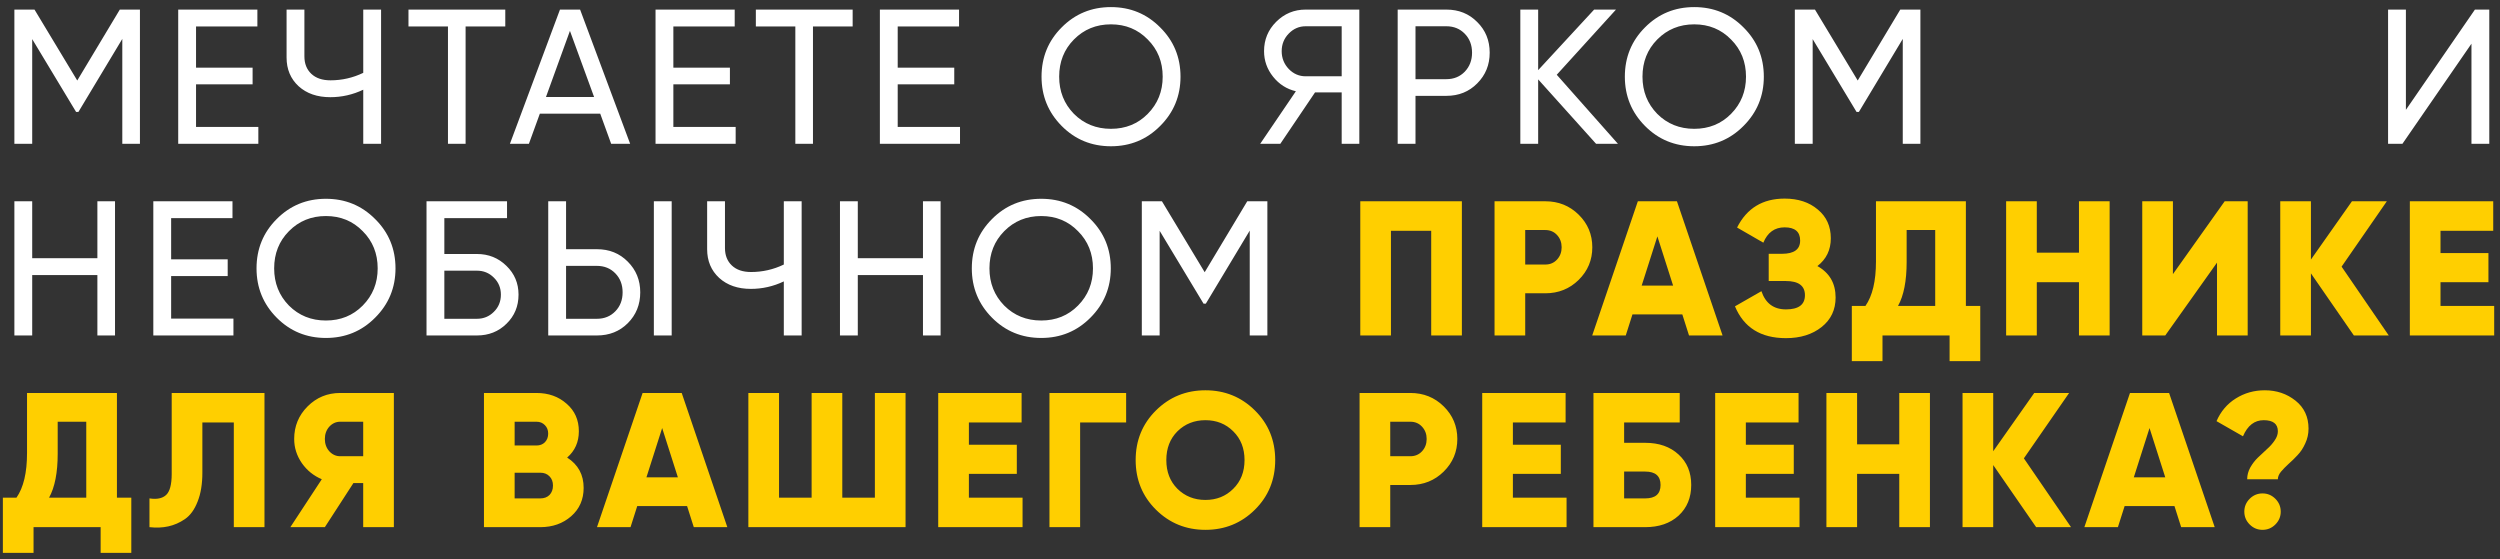
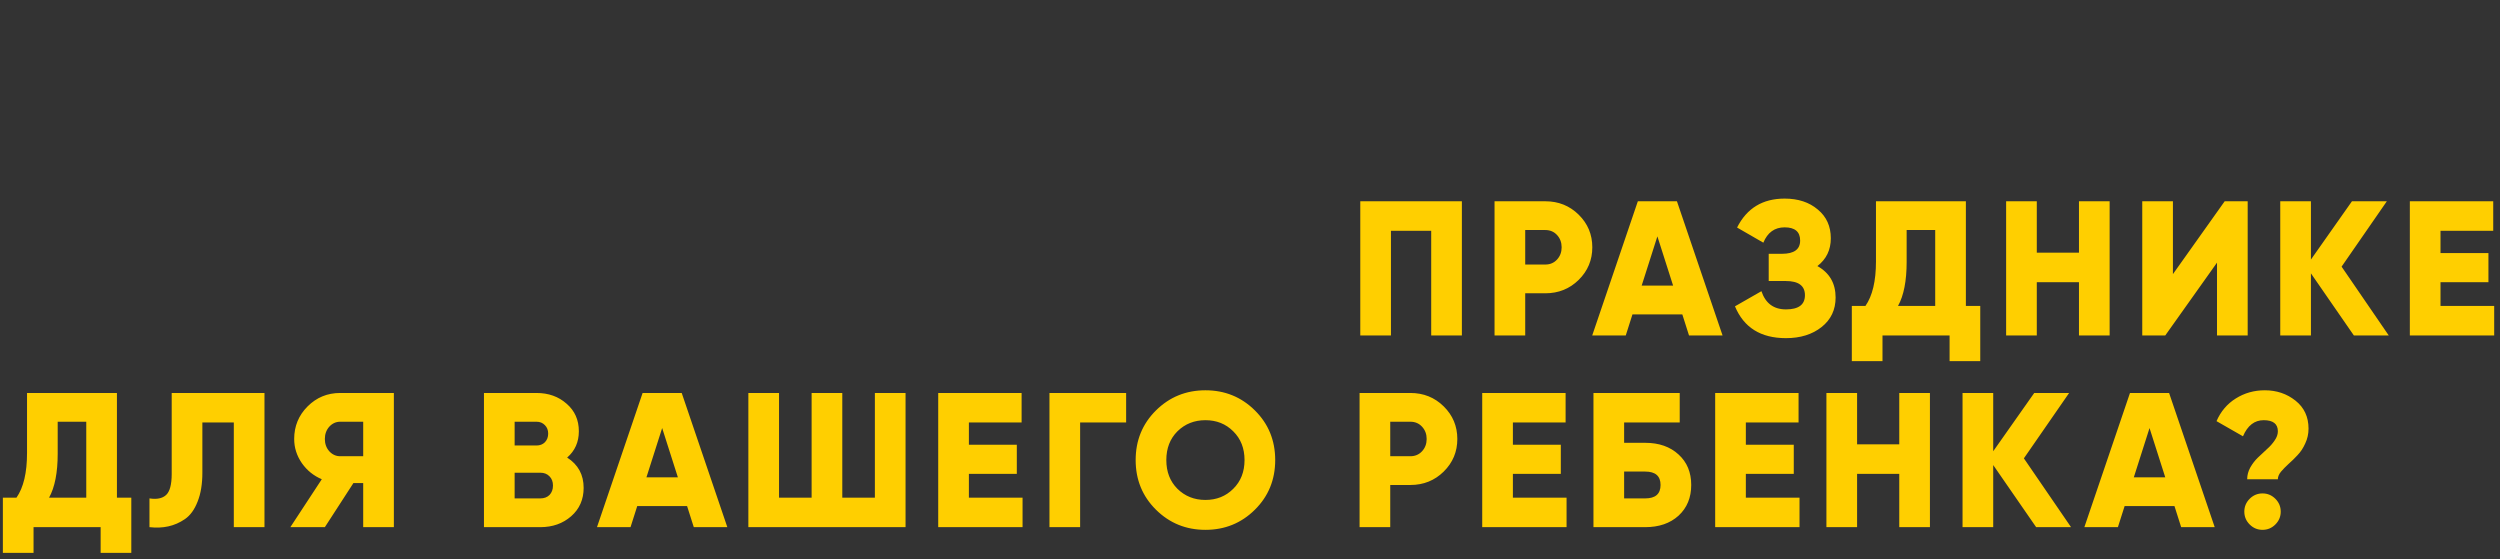
<svg xmlns="http://www.w3.org/2000/svg" width="313" height="70" viewBox="0 0 313 70" fill="none">
  <rect x="0" y="0" width="313" height="70" fill="#333333" stroke="none" />
-   <path d="M17.52 1.2V18H15.312V4.872L9.816 14.016H9.528L4.032 4.896V18H1.8V1.2H4.32L9.672 10.08L15 1.2H17.52ZM24.544 15.888H32.344V18H22.312V1.2H32.224V3.312H24.544V8.472H31.625V10.56H24.544V15.888ZM45.479 1.2H47.711V18H45.479V11.232C44.167 11.856 42.791 12.168 41.351 12.168C39.719 12.168 38.399 11.712 37.391 10.8C36.383 9.872 35.879 8.672 35.879 7.2V1.2H38.111V7.056C38.111 7.968 38.399 8.696 38.975 9.24C39.551 9.784 40.351 10.056 41.375 10.056C42.815 10.056 44.183 9.744 45.479 9.12V1.2ZM63.261 1.2V3.312H58.293V18H56.085V3.312H51.141V1.2H63.261ZM76.516 18L75.148 14.232H67.588L66.22 18H63.844L70.108 1.2H72.628L78.892 18H76.516ZM68.356 12.144H74.38L71.356 3.864L68.356 12.144ZM84.305 15.888H92.105V18H82.073V1.2H91.985V3.312H84.305V8.472H91.385V10.56H84.305V15.888ZM106.752 1.2V3.312H101.784V18H99.576V3.312H94.632V1.2H106.752ZM112.393 15.888H120.193V18H110.161V1.2H120.073V3.312H112.393V8.472H119.473V10.56H112.393V15.888ZM145.256 15.768C143.576 17.464 141.52 18.312 139.088 18.312C136.656 18.312 134.6 17.464 132.92 15.768C131.24 14.072 130.4 12.016 130.4 9.6C130.4 7.168 131.24 5.112 132.92 3.432C134.6 1.736 136.656 0.888 139.088 0.888C141.52 0.888 143.576 1.736 145.256 3.432C146.952 5.112 147.8 7.168 147.8 9.6C147.8 12.016 146.952 14.072 145.256 15.768ZM134.456 14.256C135.704 15.504 137.248 16.128 139.088 16.128C140.928 16.128 142.464 15.504 143.696 14.256C144.944 12.992 145.568 11.44 145.568 9.6C145.568 7.744 144.944 6.192 143.696 4.944C142.464 3.68 140.928 3.048 139.088 3.048C137.248 3.048 135.704 3.68 134.456 4.944C133.224 6.192 132.608 7.744 132.608 9.6C132.608 11.44 133.224 12.992 134.456 14.256ZM170.187 1.2V18H167.979V11.568H164.643L160.299 18H157.779L162.243 11.424C161.091 11.152 160.139 10.544 159.387 9.6C158.635 8.656 158.259 7.592 158.259 6.408C158.259 4.968 158.763 3.744 159.771 2.736C160.795 1.712 162.027 1.2 163.467 1.2H170.187ZM163.467 9.552H167.979V3.288H163.467C162.651 3.288 161.947 3.592 161.355 4.2C160.763 4.808 160.467 5.544 160.467 6.408C160.467 7.272 160.763 8.016 161.355 8.64C161.947 9.248 162.651 9.552 163.467 9.552ZM181.085 1.2C182.637 1.2 183.925 1.72 184.949 2.76C185.989 3.784 186.509 5.064 186.509 6.6C186.509 8.12 185.989 9.4 184.949 10.44C183.925 11.48 182.637 12 181.085 12H177.221V18H174.989V1.2H181.085ZM181.085 9.912C182.013 9.912 182.781 9.6 183.389 8.976C183.997 8.336 184.301 7.544 184.301 6.6C184.301 5.64 183.997 4.848 183.389 4.224C182.781 3.6 182.013 3.288 181.085 3.288H177.221V9.912H181.085ZM202.561 18H199.825L192.577 9.936V18H190.345V1.2H192.577V8.784L199.585 1.2H202.321L194.905 9.36L202.561 18ZM218.287 15.768C216.607 17.464 214.551 18.312 212.119 18.312C209.687 18.312 207.631 17.464 205.951 15.768C204.271 14.072 203.431 12.016 203.431 9.6C203.431 7.168 204.271 5.112 205.951 3.432C207.631 1.736 209.687 0.888 212.119 0.888C214.551 0.888 216.607 1.736 218.287 3.432C219.983 5.112 220.831 7.168 220.831 9.6C220.831 12.016 219.983 14.072 218.287 15.768ZM207.487 14.256C208.735 15.504 210.279 16.128 212.119 16.128C213.959 16.128 215.495 15.504 216.727 14.256C217.975 12.992 218.599 11.44 218.599 9.6C218.599 7.744 217.975 6.192 216.727 4.944C215.495 3.68 213.959 3.048 212.119 3.048C210.279 3.048 208.735 3.68 207.487 4.944C206.255 6.192 205.639 7.744 205.639 9.6C205.639 11.44 206.255 12.992 207.487 14.256ZM240.434 1.2V18H238.226V4.872L232.73 14.016H232.442L226.946 4.896V18H224.714V1.2H227.234L232.586 10.08L237.914 1.2H240.434ZM309.427 18V5.472L300.787 18H298.987V1.2H301.219V13.752L309.859 1.2H311.659V18H309.427ZM12.192 25.2H14.4V42H12.192V34.44H4.032V42H1.8V25.2H4.032V32.328H12.192V25.2ZM21.427 39.888H29.227V42H19.195V25.2H29.107V27.312H21.427V32.472H28.507V34.56H21.427V39.888ZM46.973 39.768C45.293 41.464 43.237 42.312 40.805 42.312C38.373 42.312 36.317 41.464 34.637 39.768C32.957 38.072 32.117 36.016 32.117 33.6C32.117 31.168 32.957 29.112 34.637 27.432C36.317 25.736 38.373 24.888 40.805 24.888C43.237 24.888 45.293 25.736 46.973 27.432C48.669 29.112 49.517 31.168 49.517 33.6C49.517 36.016 48.669 38.072 46.973 39.768ZM36.173 38.256C37.421 39.504 38.965 40.128 40.805 40.128C42.645 40.128 44.181 39.504 45.413 38.256C46.661 36.992 47.285 35.44 47.285 33.6C47.285 31.744 46.661 30.192 45.413 28.944C44.181 27.68 42.645 27.048 40.805 27.048C38.965 27.048 37.421 27.68 36.173 28.944C34.941 30.192 34.325 31.744 34.325 33.6C34.325 35.44 34.941 36.992 36.173 38.256ZM59.712 31.8C61.168 31.8 62.4 32.296 63.408 33.288C64.416 34.264 64.92 35.464 64.92 36.888C64.92 38.344 64.416 39.56 63.408 40.536C62.416 41.512 61.184 42 59.712 42H53.4V25.2H63.48V27.312H55.632V31.8H59.712ZM59.712 39.912C60.544 39.912 61.248 39.624 61.824 39.048C62.416 38.472 62.712 37.752 62.712 36.888C62.712 36.04 62.416 35.328 61.824 34.752C61.248 34.176 60.544 33.888 59.712 33.888H55.632V39.912H59.712ZM68.639 42V25.2H70.871V31.2H74.735C76.287 31.2 77.575 31.72 78.599 32.76C79.639 33.8 80.159 35.08 80.159 36.6C80.159 38.136 79.639 39.424 78.599 40.464C77.575 41.488 76.287 42 74.735 42H68.639ZM81.863 42V25.2H84.095V42H81.863ZM70.871 39.912H74.735C75.663 39.912 76.431 39.6 77.039 38.976C77.647 38.352 77.951 37.56 77.951 36.6C77.951 35.64 77.647 34.848 77.039 34.224C76.431 33.6 75.663 33.288 74.735 33.288H70.871V39.912ZM98.134 25.2H100.366V42H98.134V35.232C96.822 35.856 95.446 36.168 94.006 36.168C92.374 36.168 91.054 35.712 90.046 34.8C89.038 33.872 88.534 32.672 88.534 31.2V25.2H90.766V31.056C90.766 31.968 91.054 32.696 91.63 33.24C92.206 33.784 93.006 34.056 94.03 34.056C95.47 34.056 96.838 33.744 98.134 33.12V25.2ZM115.556 25.2H117.764V42H115.556V34.44H107.396V42H105.164V25.2H107.396V32.328H115.556V25.2ZM136.527 39.768C134.847 41.464 132.791 42.312 130.359 42.312C127.927 42.312 125.871 41.464 124.191 39.768C122.511 38.072 121.671 36.016 121.671 33.6C121.671 31.168 122.511 29.112 124.191 27.432C125.871 25.736 127.927 24.888 130.359 24.888C132.791 24.888 134.847 25.736 136.527 27.432C138.223 29.112 139.071 31.168 139.071 33.6C139.071 36.016 138.223 38.072 136.527 39.768ZM125.727 38.256C126.975 39.504 128.519 40.128 130.359 40.128C132.199 40.128 133.735 39.504 134.967 38.256C136.215 36.992 136.839 35.44 136.839 33.6C136.839 31.744 136.215 30.192 134.967 28.944C133.735 27.68 132.199 27.048 130.359 27.048C128.519 27.048 126.975 27.68 125.727 28.944C124.495 30.192 123.879 31.744 123.879 33.6C123.879 35.44 124.495 36.992 125.727 38.256ZM158.675 25.2V42H156.467V28.872L150.971 38.016H150.683L145.187 28.896V42H142.955V25.2H145.475L150.827 34.08L156.155 25.2H158.675Z" fill="white" />
  <path d="M183.027 25.2V42H179.187V28.896H174.147V42H170.307V25.2H183.027ZM193.477 25.2C195.125 25.2 196.517 25.76 197.653 26.88C198.789 28 199.357 29.36 199.357 30.96C199.357 32.56 198.789 33.92 197.653 35.04C196.517 36.16 195.125 36.72 193.477 36.72H190.957V42H187.117V25.2H193.477ZM193.477 33.12C194.069 33.12 194.557 32.912 194.941 32.496C195.325 32.08 195.517 31.568 195.517 30.96C195.517 30.352 195.325 29.84 194.941 29.424C194.557 29.008 194.069 28.8 193.477 28.8H190.957V33.12H193.477ZM211.465 42L210.625 39.36H204.385L203.545 42H199.345L205.057 25.2H209.953L215.665 42H211.465ZM205.537 35.76H209.473L207.505 29.592L205.537 35.76ZM227.538 33.312C229.058 34.16 229.818 35.472 229.818 37.248C229.818 38.784 229.234 40.016 228.066 40.944C226.898 41.872 225.41 42.336 223.602 42.336C220.45 42.336 218.322 41.008 217.218 38.352L220.53 36.456C221.042 37.976 222.066 38.736 223.602 38.736C225.186 38.736 225.978 38.144 225.978 36.96C225.978 35.776 225.178 35.184 223.578 35.184H221.442V31.776H223.098C224.618 31.776 225.378 31.224 225.378 30.12C225.378 29.016 224.73 28.464 223.434 28.464C222.186 28.464 221.298 29.104 220.77 30.384L217.482 28.488C218.698 26.072 220.682 24.864 223.434 24.864C225.13 24.864 226.514 25.32 227.586 26.232C228.674 27.128 229.218 28.328 229.218 29.832C229.218 31.288 228.658 32.448 227.538 33.312ZM246.128 38.304H247.928V45.216H244.088V42H235.688V45.216H231.848V38.304H233.552C234.432 37.04 234.872 35.184 234.872 32.736V25.2H246.128V38.304ZM237.632 38.304H242.288V28.8H238.712V32.784C238.712 35.168 238.352 37.008 237.632 38.304ZM260.287 25.2H264.127V42H260.287V35.328H255.007V42H251.167V25.2H255.007V31.632H260.287V25.2ZM277.57 42V32.88L271.09 42H268.21V25.2H272.05V34.32L278.53 25.2H281.41V42H277.57ZM299.072 42H294.704L289.328 34.224V42H285.488V25.2H289.328V32.496L294.464 25.2H298.832L293.168 33.384L299.072 42ZM305.552 38.304H312.272V42H301.712V25.2H312.152V28.896H305.552V31.68H311.552V35.328H305.552V38.304ZM14.64 62.304H16.44V69.216H12.6V66H4.2V69.216H0.36V62.304H2.064C2.944 61.04 3.384 59.184 3.384 56.736V49.2H14.64V62.304ZM6.144 62.304H10.8V52.8H7.224V56.784C7.224 59.168 6.864 61.008 6.144 62.304ZM18.713 66V62.4C19.641 62.544 20.337 62.4 20.801 61.968C21.265 61.536 21.497 60.656 21.497 59.328V49.2H33.113V66H29.273V52.896H25.337V59.184C25.337 60.608 25.137 61.816 24.737 62.808C24.353 63.8 23.825 64.528 23.153 64.992C22.497 65.44 21.801 65.744 21.065 65.904C20.345 66.064 19.561 66.096 18.713 66ZM49.312 49.2V66H45.472V60.48H44.248L40.672 66H36.352L40.288 60C39.264 59.568 38.432 58.896 37.792 57.984C37.152 57.056 36.832 56.048 36.832 54.96C36.832 53.36 37.392 52 38.512 50.88C39.632 49.76 40.992 49.2 42.592 49.2H49.312ZM42.592 57.12H45.472V52.8H42.592C42.064 52.8 41.608 53.008 41.224 53.424C40.856 53.84 40.672 54.352 40.672 54.96C40.672 55.568 40.856 56.08 41.224 56.496C41.608 56.912 42.064 57.12 42.592 57.12ZM71.008 57.288C72.384 58.168 73.072 59.432 73.072 61.08C73.072 62.536 72.552 63.72 71.512 64.632C70.472 65.544 69.184 66 67.648 66H60.592V49.2H67.168C68.672 49.2 69.928 49.648 70.936 50.544C71.96 51.424 72.472 52.576 72.472 54C72.472 55.344 71.984 56.44 71.008 57.288ZM67.168 52.8H64.432V55.776H67.168C67.6 55.776 67.952 55.64 68.224 55.368C68.496 55.08 68.632 54.72 68.632 54.288C68.632 53.856 68.496 53.504 68.224 53.232C67.952 52.944 67.6 52.8 67.168 52.8ZM67.648 62.4C68.128 62.4 68.512 62.256 68.8 61.968C69.088 61.664 69.232 61.272 69.232 60.792C69.232 60.312 69.088 59.928 68.8 59.64C68.512 59.336 68.128 59.184 67.648 59.184H64.432V62.4H67.648ZM86.862 66L86.022 63.36H79.782L78.942 66H74.742L80.454 49.2H85.35L91.062 66H86.862ZM80.934 59.76H84.87L82.902 53.592L80.934 59.76ZM109.535 49.2H113.375V66H93.695V49.2H97.535V62.304H101.615V49.2H105.455V62.304H109.535V49.2ZM121.305 62.304H128.025V66H117.465V49.2H127.905V52.896H121.305V55.68H127.305V59.328H121.305V62.304ZM140.992 49.2V52.896H135.232V66H131.392V49.2H140.992ZM157.112 63.816C155.416 65.496 153.352 66.336 150.92 66.336C148.488 66.336 146.424 65.496 144.728 63.816C143.032 62.136 142.184 60.064 142.184 57.6C142.184 55.136 143.032 53.064 144.728 51.384C146.424 49.704 148.488 48.864 150.92 48.864C153.352 48.864 155.416 49.704 157.112 51.384C158.808 53.064 159.656 55.136 159.656 57.6C159.656 60.064 158.808 62.136 157.112 63.816ZM147.416 61.2C148.36 62.128 149.528 62.592 150.92 62.592C152.312 62.592 153.472 62.128 154.4 61.2C155.344 60.272 155.816 59.072 155.816 57.6C155.816 56.128 155.344 54.928 154.4 54C153.472 53.072 152.312 52.608 150.92 52.608C149.528 52.608 148.36 53.072 147.416 54C146.488 54.928 146.024 56.128 146.024 57.6C146.024 59.072 146.488 60.272 147.416 61.2ZM176.578 49.2C178.226 49.2 179.618 49.76 180.754 50.88C181.89 52 182.458 53.36 182.458 54.96C182.458 56.56 181.89 57.92 180.754 59.04C179.618 60.16 178.226 60.72 176.578 60.72H174.058V66H170.218V49.2H176.578ZM176.578 57.12C177.17 57.12 177.658 56.912 178.042 56.496C178.426 56.08 178.618 55.568 178.618 54.96C178.618 54.352 178.426 53.84 178.042 53.424C177.658 53.008 177.17 52.8 176.578 52.8H174.058V57.12H176.578ZM189.414 62.304H196.134V66H185.574V49.2H196.014V52.896H189.414V55.68H195.414V59.328H189.414V62.304ZM205.981 55.44C207.709 55.44 209.101 55.928 210.157 56.904C211.213 57.864 211.741 59.136 211.741 60.72C211.741 62.304 211.213 63.584 210.157 64.56C209.101 65.52 207.709 66 205.981 66H199.501V49.2H210.301V52.896H203.341V55.44H205.981ZM205.981 62.4C207.261 62.4 207.901 61.84 207.901 60.72C207.901 59.6 207.261 59.04 205.981 59.04H203.341V62.4H205.981ZM218.58 62.304H225.3V66H214.74V49.2H225.18V52.896H218.58V55.68H224.58V59.328H218.58V62.304ZM237.787 49.2H241.627V66H237.787V59.328H232.507V66H228.667V49.2H232.507V55.632H237.787V49.2ZM259.294 66H254.926L249.55 58.224V66H245.71V49.2H249.55V56.496L254.686 49.2H259.054L253.39 57.384L259.294 66ZM273.082 66L272.242 63.36H266.002L265.162 66H260.962L266.674 49.2H271.57L277.282 66H273.082ZM267.154 59.76H271.09L269.122 53.592L267.154 59.76ZM281.348 60C281.348 59.488 281.476 59 281.732 58.536C282.004 58.056 282.324 57.64 282.692 57.288C283.076 56.92 283.452 56.568 283.82 56.232C284.204 55.896 284.524 55.536 284.78 55.152C285.052 54.768 285.188 54.384 285.188 54C285.188 53.072 284.596 52.608 283.412 52.608C282.26 52.608 281.396 53.28 280.82 54.624L277.508 52.728C278.036 51.512 278.836 50.568 279.908 49.896C280.996 49.208 282.212 48.864 283.556 48.864C285.028 48.864 286.308 49.296 287.396 50.16C288.484 51.024 289.028 52.192 289.028 53.664C289.028 54.32 288.892 54.936 288.62 55.512C288.364 56.088 288.044 56.576 287.66 56.976C287.292 57.376 286.916 57.744 286.532 58.08C286.164 58.416 285.844 58.744 285.572 59.064C285.316 59.384 285.188 59.696 285.188 60H281.348ZM284.876 65.664C284.428 66.112 283.892 66.336 283.268 66.336C282.644 66.336 282.108 66.112 281.66 65.664C281.212 65.216 280.988 64.68 280.988 64.056C280.988 63.432 281.212 62.896 281.66 62.448C282.108 62 282.644 61.776 283.268 61.776C283.892 61.776 284.428 62 284.876 62.448C285.324 62.896 285.548 63.432 285.548 64.056C285.548 64.68 285.324 65.216 284.876 65.664Z" fill="#FFCF00" />
</svg>